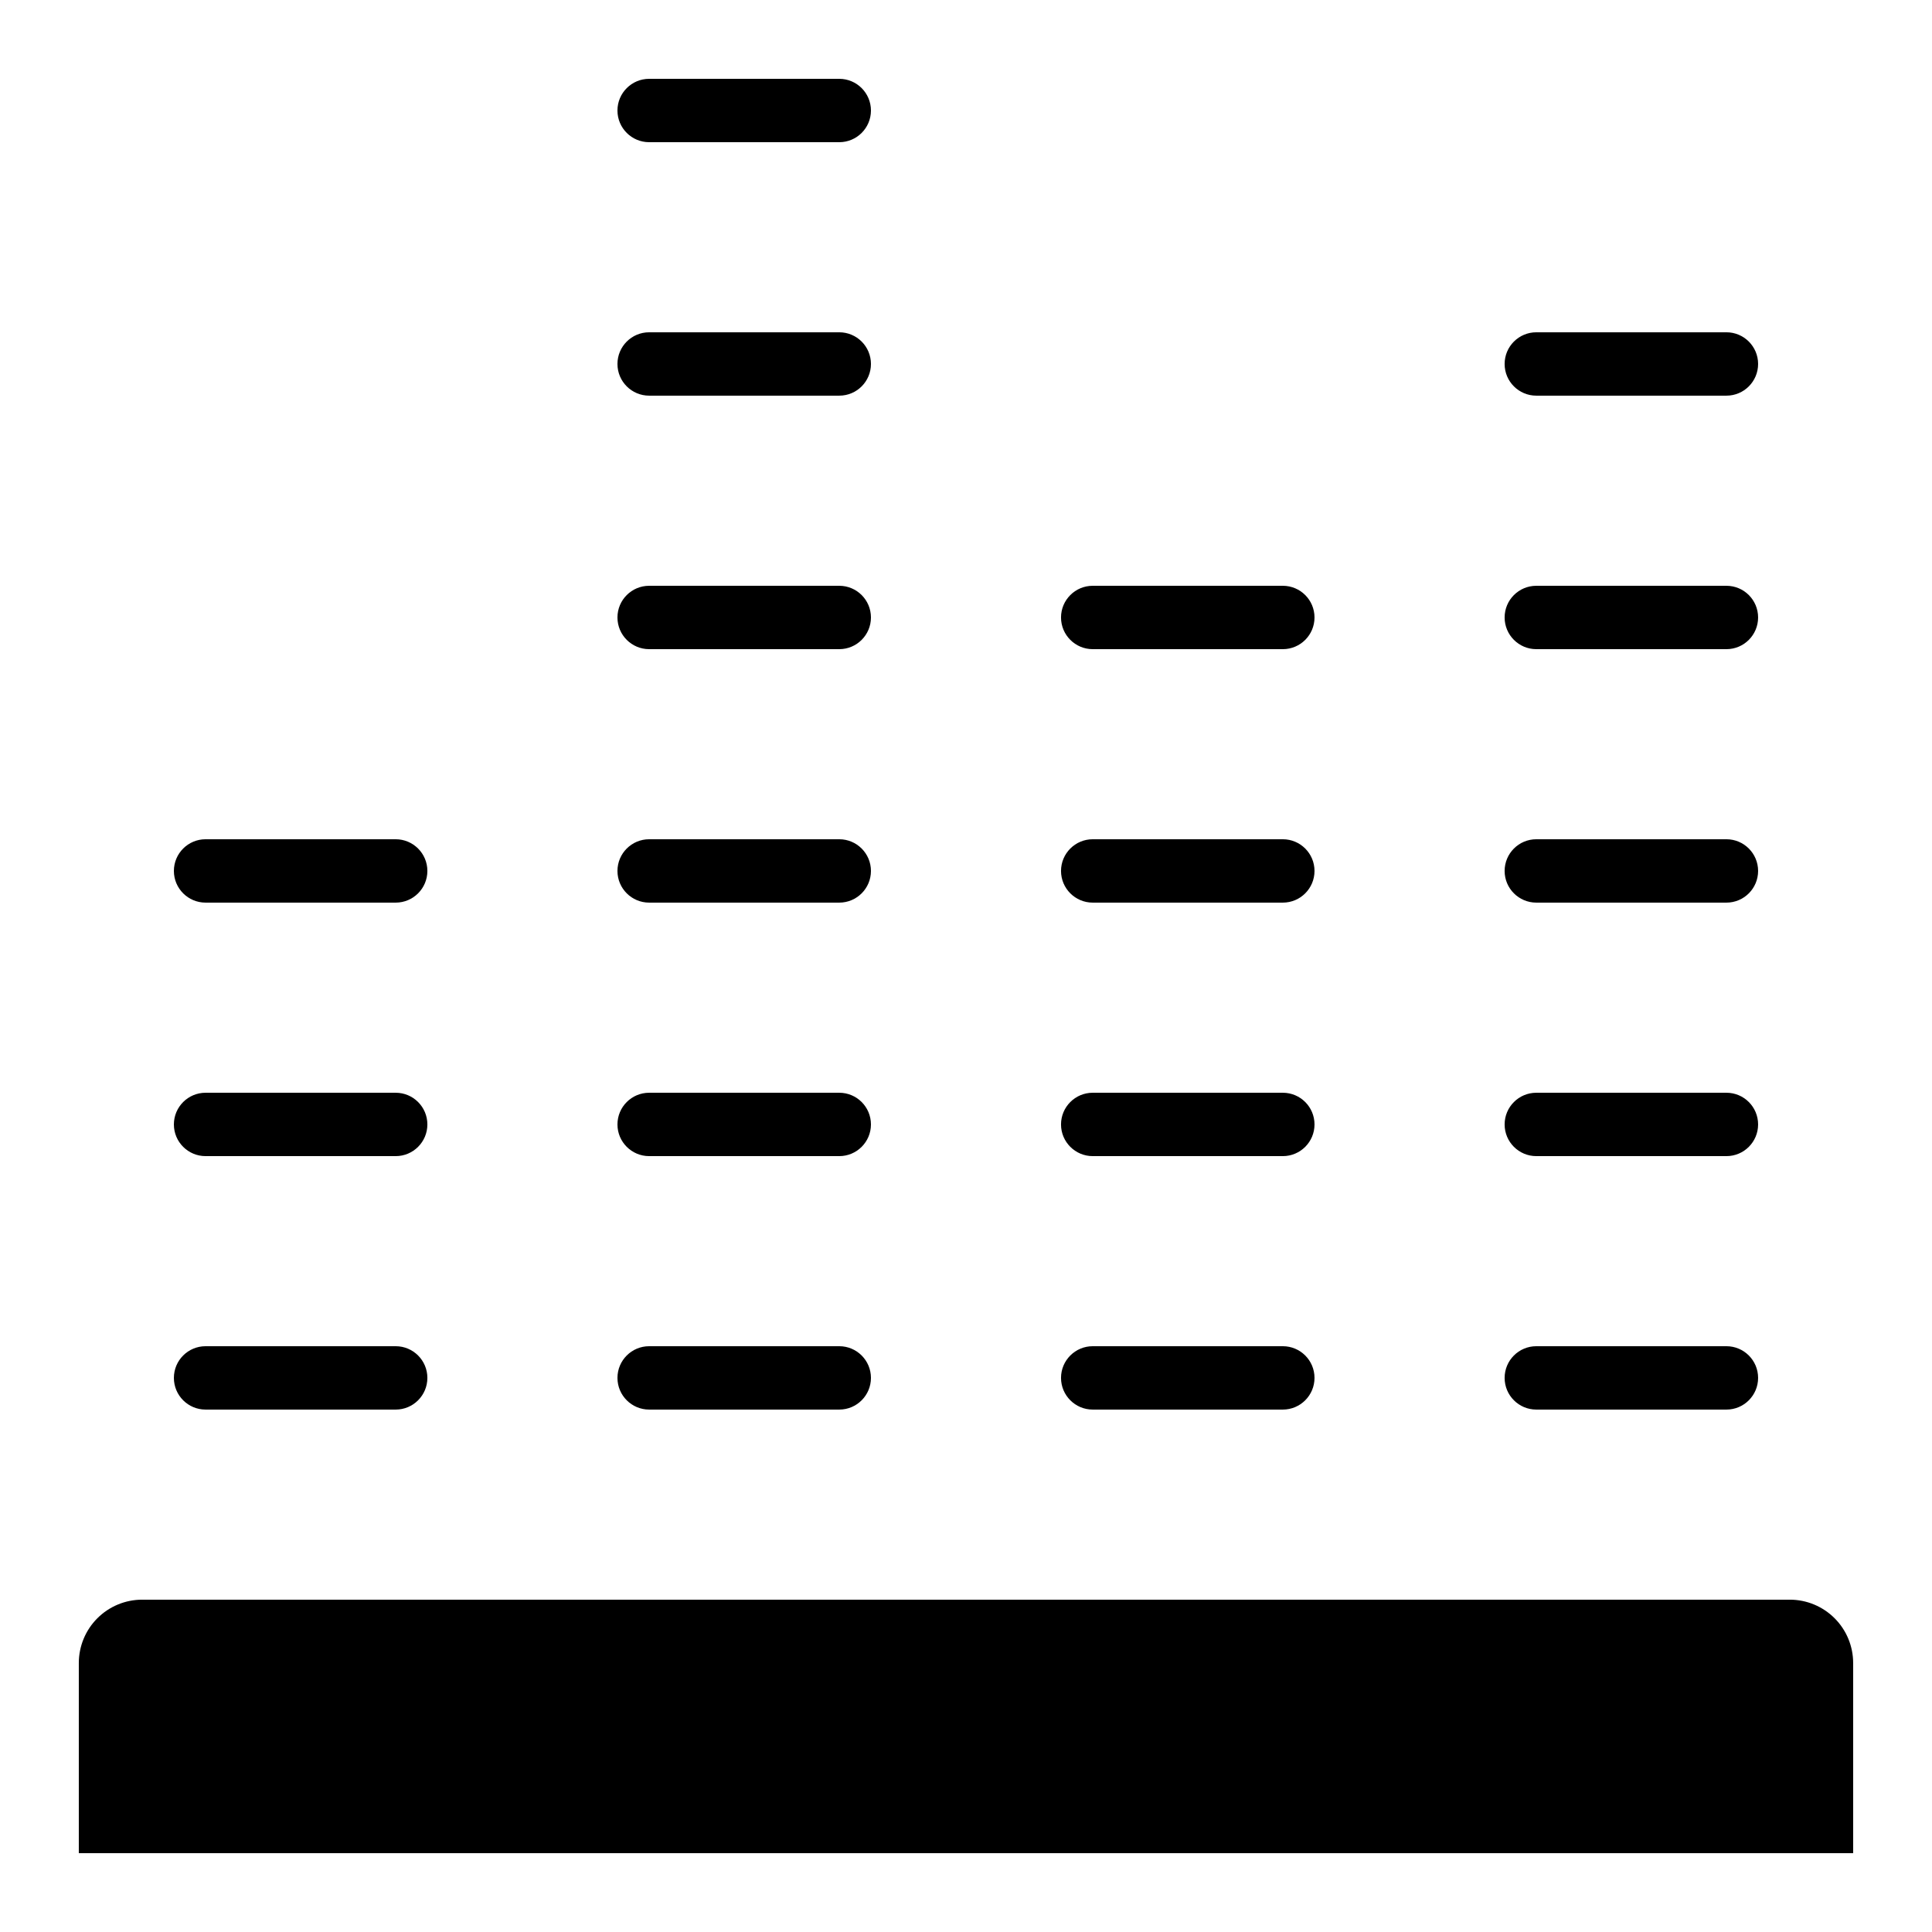
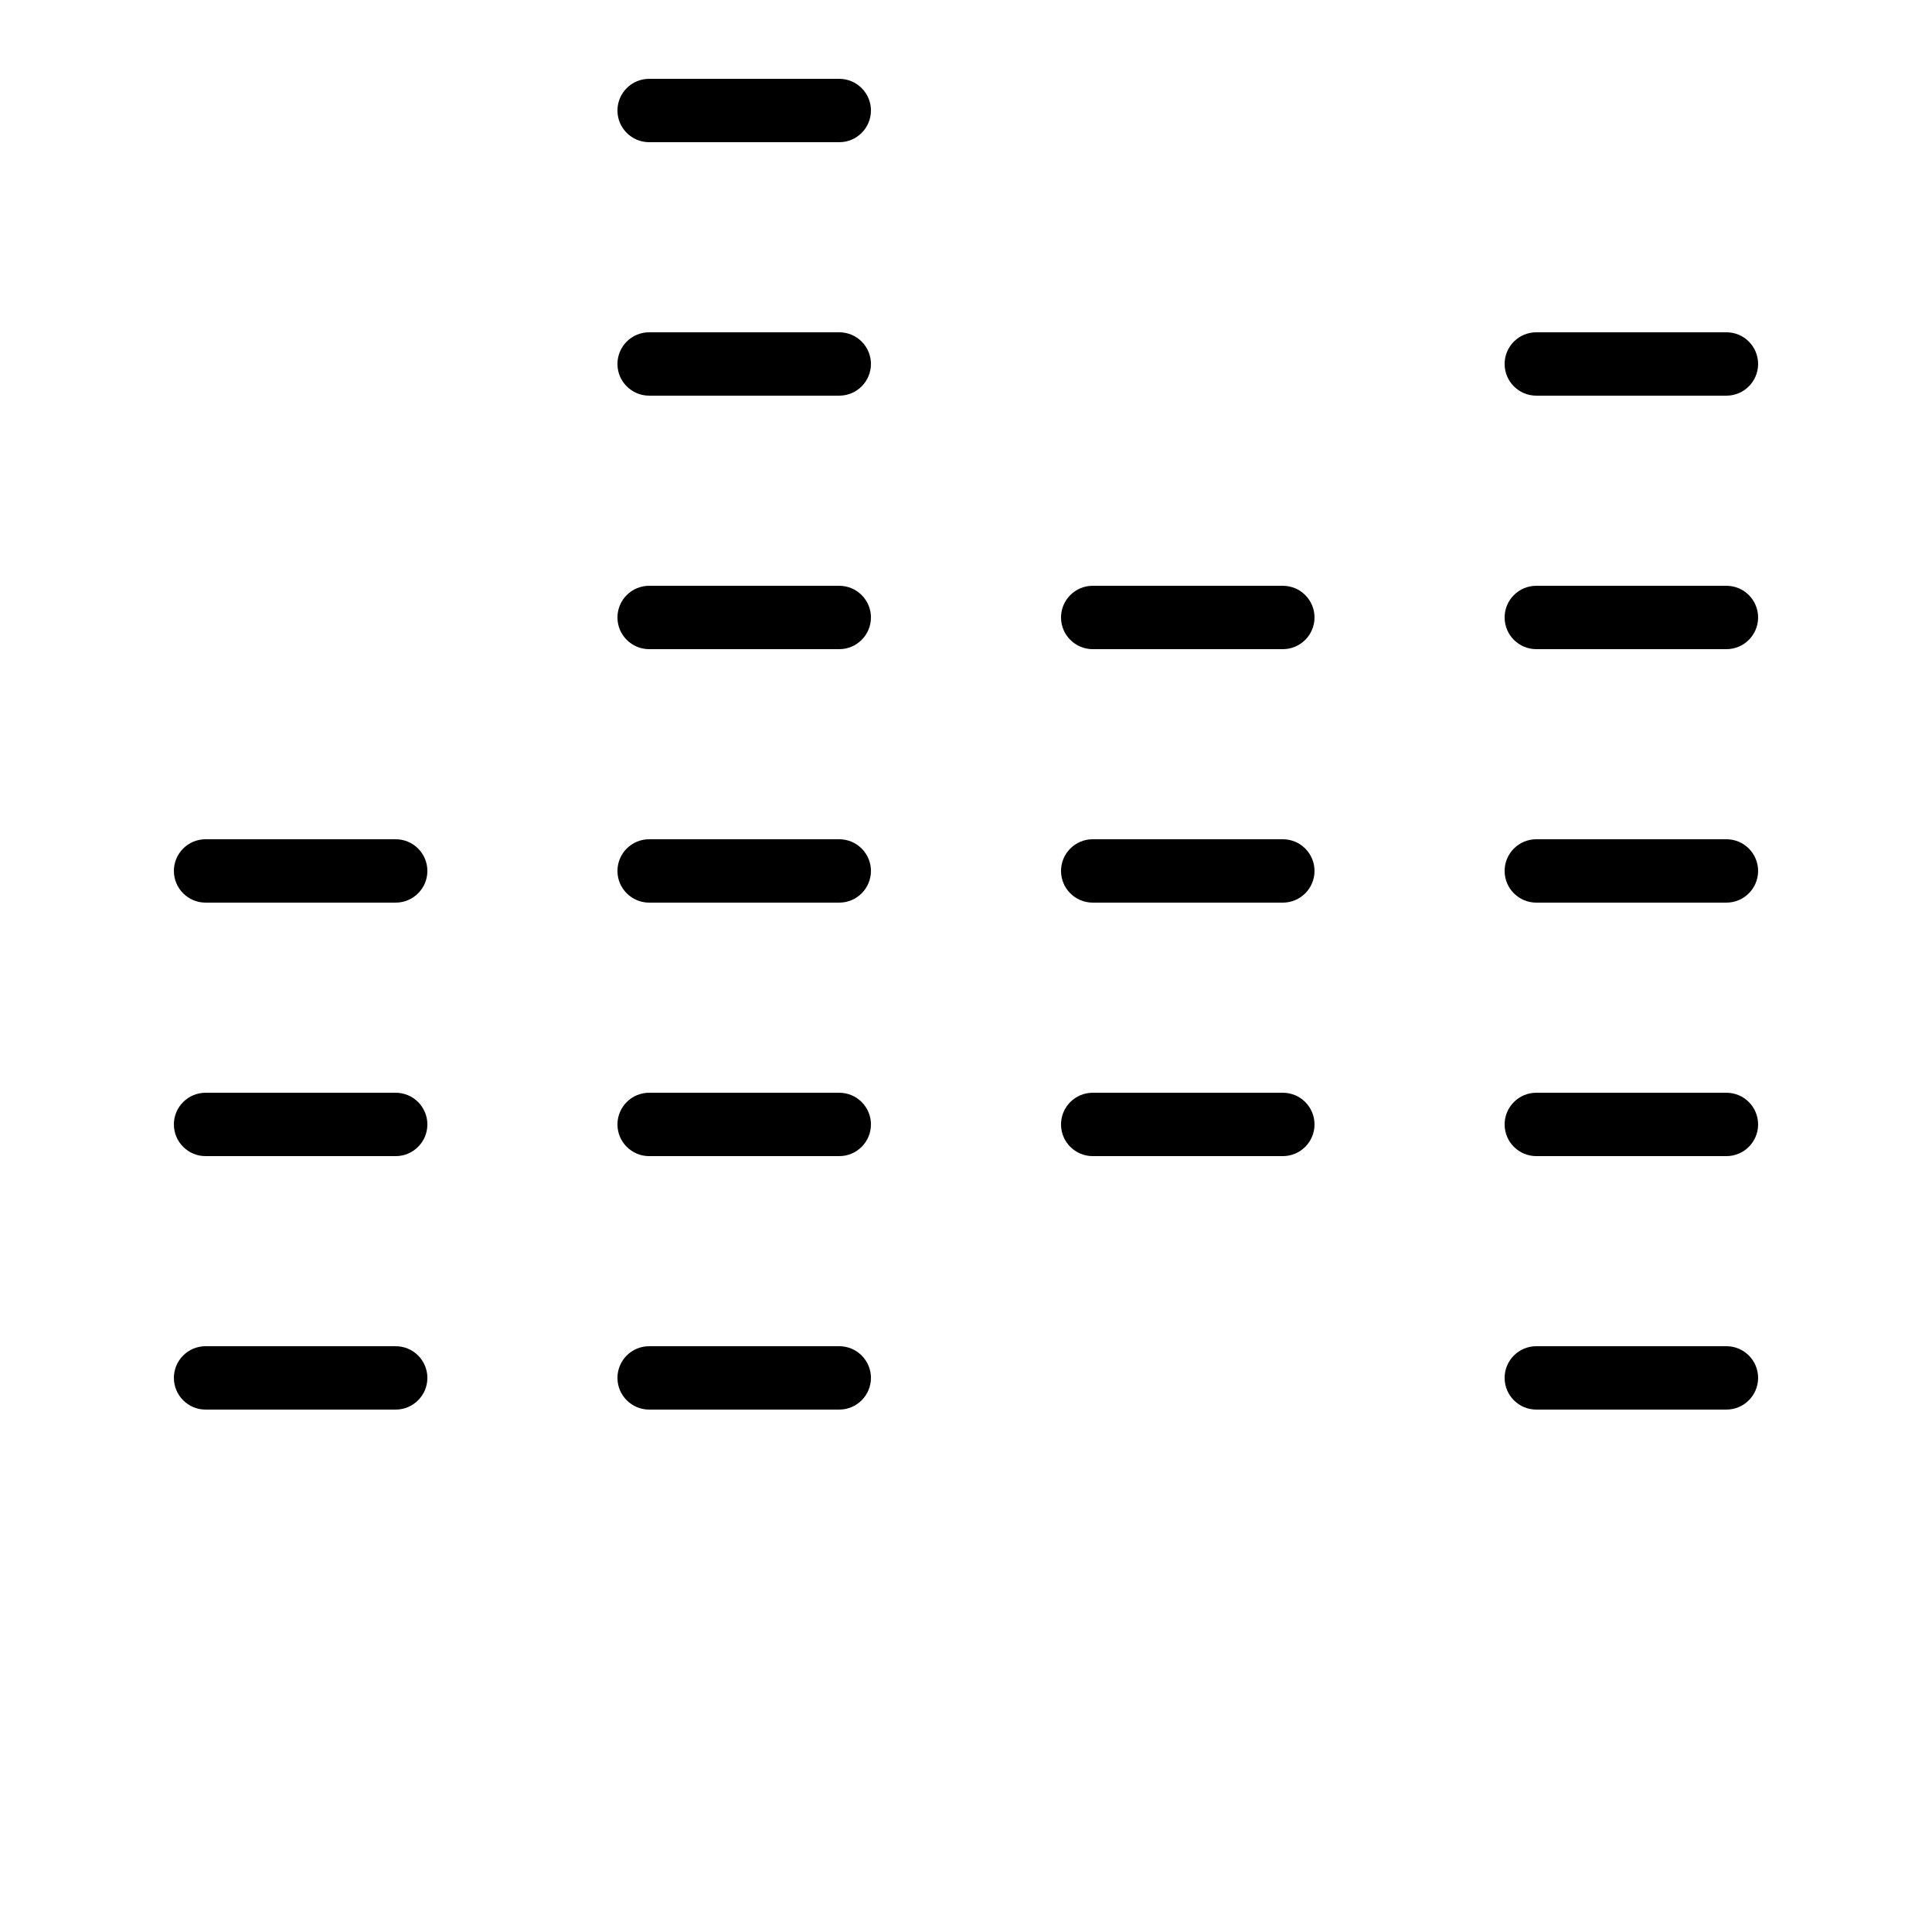
<svg xmlns="http://www.w3.org/2000/svg" fill="#000000" width="800px" height="800px" version="1.1" viewBox="144 144 512 512">
  <g>
-     <path d="m618.32 567.93h-436.64c-4.453 0-8.723 1.77-11.875 4.922-3.148 3.148-4.918 7.418-4.918 11.875v50.383l470.22-0.004v-50.383 0.004c0-4.457-1.77-8.727-4.918-11.875-3.148-3.152-7.422-4.922-11.875-4.922z" />
    <path d="m248.86 500.76h-50.379c-4.641 0-8.398 3.758-8.398 8.395s3.758 8.398 8.398 8.398h50.383-0.004c4.637 0 8.398-3.762 8.398-8.398s-3.762-8.395-8.398-8.395z" />
    <path d="m248.86 433.59h-50.379c-4.641 0-8.398 3.758-8.398 8.398 0 4.637 3.758 8.395 8.398 8.395h50.383-0.004c4.637 0 8.398-3.758 8.398-8.395 0-4.641-3.762-8.398-8.398-8.398z" />
    <path d="m366.41 500.76h-50.379c-4.637 0-8.398 3.758-8.398 8.395s3.762 8.398 8.398 8.398h50.383-0.004c4.637 0 8.398-3.762 8.398-8.398s-3.762-8.395-8.398-8.395z" />
    <path d="m366.41 433.59h-50.379c-4.637 0-8.398 3.758-8.398 8.398 0 4.637 3.762 8.395 8.398 8.395h50.383-0.004c4.637 0 8.398-3.758 8.398-8.395 0-4.641-3.762-8.398-8.398-8.398z" />
    <path d="m366.41 366.41h-50.379c-4.637 0-8.398 3.762-8.398 8.398 0 4.637 3.762 8.395 8.398 8.395h50.383-0.004c4.637 0 8.398-3.758 8.398-8.395 0-4.637-3.762-8.398-8.398-8.398z" />
    <path d="m366.41 299.24h-50.379c-4.637 0-8.398 3.758-8.398 8.395 0 4.637 3.762 8.398 8.398 8.398h50.383-0.004c4.637 0 8.398-3.762 8.398-8.398 0-4.637-3.762-8.395-8.398-8.395z" />
    <path d="m366.41 232.06h-50.379c-4.637 0-8.398 3.758-8.398 8.395 0 4.641 3.762 8.398 8.398 8.398h50.383-0.004c4.637 0 8.398-3.758 8.398-8.398 0-4.637-3.762-8.395-8.398-8.395z" />
    <path d="m366.41 164.89h-50.379c-4.637 0-8.398 3.762-8.398 8.398 0 4.637 3.762 8.395 8.398 8.395h50.383-0.004c4.637 0 8.398-3.758 8.398-8.395 0-4.637-3.762-8.398-8.398-8.398z" />
-     <path d="m483.96 500.76h-50.379c-4.637 0-8.398 3.758-8.398 8.395s3.762 8.398 8.398 8.398h50.383-0.004c4.641 0 8.398-3.762 8.398-8.398s-3.758-8.395-8.398-8.395z" />
    <path d="m483.96 433.59h-50.379c-4.637 0-8.398 3.758-8.398 8.398 0 4.637 3.762 8.395 8.398 8.395h50.383-0.004c4.641 0 8.398-3.758 8.398-8.395 0-4.641-3.758-8.398-8.398-8.398z" />
    <path d="m483.96 366.41h-50.379c-4.637 0-8.398 3.762-8.398 8.398 0 4.637 3.762 8.395 8.398 8.395h50.383-0.004c4.641 0 8.398-3.758 8.398-8.395 0-4.637-3.758-8.398-8.398-8.398z" />
    <path d="m248.86 366.41h-50.379c-4.641 0-8.398 3.762-8.398 8.398 0 4.637 3.758 8.395 8.398 8.395h50.383-0.004c4.637 0 8.398-3.758 8.398-8.395 0-4.637-3.762-8.398-8.398-8.398z" />
    <path d="m483.96 299.24h-50.379c-4.637 0-8.398 3.758-8.398 8.395 0 4.637 3.762 8.398 8.398 8.398h50.383-0.004c4.641 0 8.398-3.762 8.398-8.398 0-4.637-3.758-8.395-8.398-8.395z" />
    <path d="m601.52 500.76h-50.383c-4.637 0-8.395 3.758-8.395 8.395s3.758 8.398 8.395 8.398h50.383c4.637 0 8.395-3.762 8.395-8.398s-3.758-8.395-8.395-8.395z" />
    <path d="m601.52 433.59h-50.383c-4.637 0-8.395 3.758-8.395 8.398 0 4.637 3.758 8.395 8.395 8.395h50.383c4.637 0 8.395-3.758 8.395-8.395 0-4.641-3.758-8.398-8.395-8.398z" />
    <path d="m601.52 366.41h-50.383c-4.637 0-8.395 3.762-8.395 8.398 0 4.637 3.758 8.395 8.395 8.395h50.383c4.637 0 8.395-3.758 8.395-8.395 0-4.637-3.758-8.398-8.395-8.398z" />
    <path d="m601.52 299.24h-50.383c-4.637 0-8.395 3.758-8.395 8.395 0 4.637 3.758 8.398 8.395 8.398h50.383c4.637 0 8.395-3.762 8.395-8.398 0-4.637-3.758-8.395-8.395-8.395z" />
    <path d="m601.52 232.06h-50.383c-4.637 0-8.395 3.758-8.395 8.395 0 4.641 3.758 8.398 8.395 8.398h50.383c4.637 0 8.395-3.758 8.395-8.398 0-4.637-3.758-8.395-8.395-8.395z" />
  </g>
</svg>